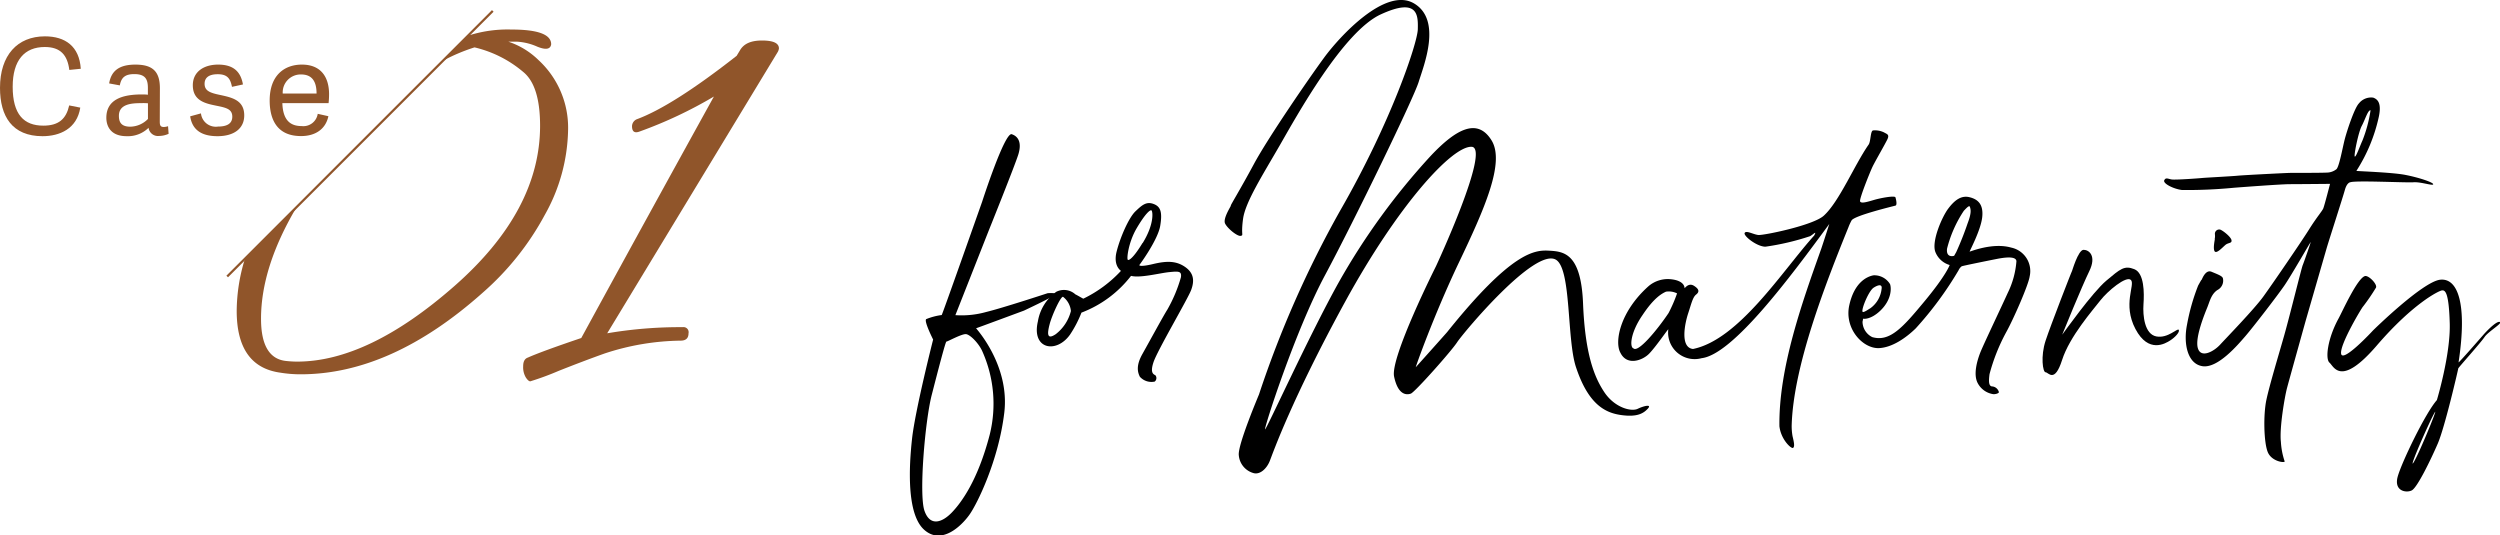
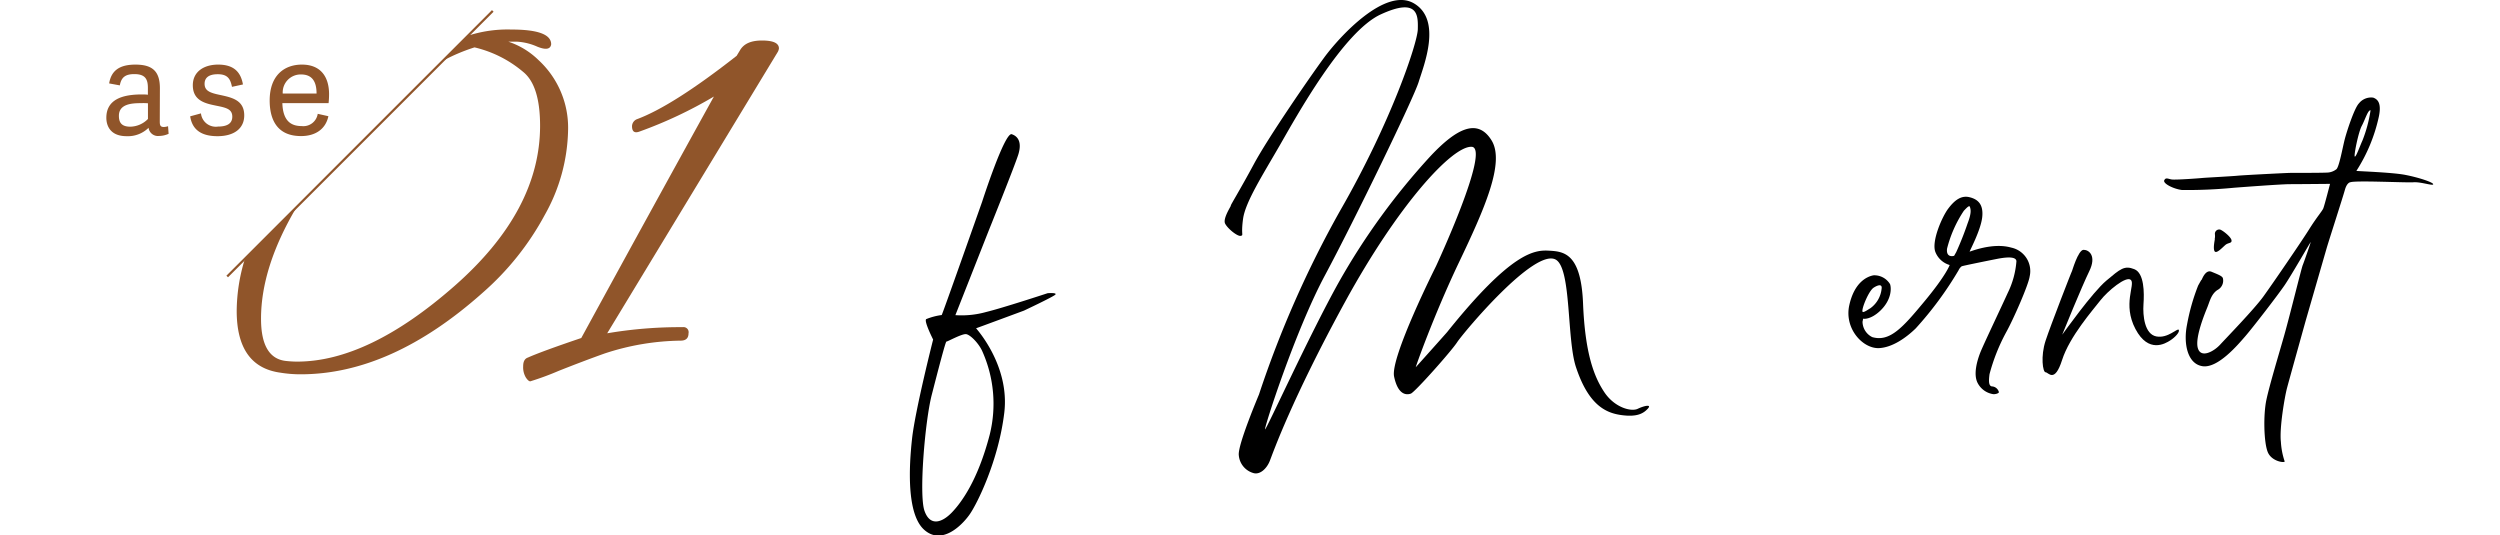
<svg xmlns="http://www.w3.org/2000/svg" viewBox="0 0 407.9 87.37">
  <defs>
    <style>.cls-1,.cls-3{fill:none;}.cls-2{fill:#90552a;}.cls-3{stroke:#90552a;stroke-miterlimit:10;stroke-width:0.37px;}</style>
  </defs>
  <g id="レイヤー_2" data-name="レイヤー 2">
    <g id="デザイン">
      <path class="cls-1" d="M42.59,52q0,6.56,4.22,6.9a16.71,16.71,0,0,0,1.73.09q11.64,0,25.61-12.29t14-26.17q0-6.55-2.76-8.79a19,19,0,0,0-7.94-4A30,30,0,0,0,72.29,9.9l-24,23.94Q42.6,43.56,42.59,52Z" />
      <path class="cls-2" d="M92.69,21.18A15,15,0,0,0,87.86,9.8a12.79,12.79,0,0,0-4.92-3h1.43a9.47,9.47,0,0,1,3.31.82q2.07.83,2.25-.39,0-2.41-6.47-2.41a21.05,21.05,0,0,0-6.64.86l-.28,0L72.29,9.9a30,30,0,0,1,5.13-2.17,19,19,0,0,1,7.94,4q2.76,2.23,2.76,8.79,0,13.89-14,26.17T48.54,59a16.71,16.71,0,0,1-1.73-.09q-4.22-.34-4.22-6.9,0-8.39,5.75-18.12l-8.4,8.41a29.17,29.17,0,0,0-1.32,8.42q0,9.13,7.16,10.09a20.19,20.19,0,0,0,3.28.26q14.74,0,29.66-13.28A45.41,45.41,0,0,0,88.89,35.06,29.22,29.22,0,0,0,92.69,21.18Z" />
      <path class="cls-2" d="M127.09,7.9q0-1.29-2.76-1.29c-1.84,0-3,.54-3.62,1.64l-.52.86q-10.44,8.19-16.3,10.35a1.27,1.27,0,0,0-.77,1.12c0,.92.43,1.2,1.29.86a70.54,70.54,0,0,0,12.07-5.69Q105.62,35.4,94.84,55.15c-4.25,1.44-7.16,2.5-8.71,3.19-.52.18-.77.65-.77,1.42a3.27,3.27,0,0,0,.43,1.82c.28.43.53.64.73.64a47,47,0,0,0,4.66-1.72q4.35-1.72,7.54-2.85a41,41,0,0,1,12.33-2.07q1.29,0,1.29-1.2a.83.83,0,0,0-.94-1,70.72,70.72,0,0,0-12.33,1L126.83,8.59A1.53,1.53,0,0,0,127.09,7.9Z" />
      <line class="cls-3" x1="80.4" y1="1.78" x2="37.07" y2="45.11" />
-       <path class="cls-2" d="M0,14.33C0,9,2.85,5.93,7.33,5.93c3.3,0,5.61,1.61,5.85,5.29l-1.87.19C11,9,9.89,7.67,7.31,7.67,4,7.67,2.07,9.82,2.07,14.15c0,4.52,1.82,6.35,5,6.35,2.51,0,3.72-1.09,4.22-3.3l1.81.36c-.55,3.48-3.39,4.66-6.16,4.66C2,22.22,0,19,0,14.33Z" />
      <path class="cls-2" d="M26.07,19.85c0,.61.11.87.67.87a2.5,2.5,0,0,0,.68-.13l.09,1.24a3.75,3.75,0,0,1-1.55.35,1.54,1.54,0,0,1-1.72-1.33,4.8,4.8,0,0,1-3.58,1.37c-2.83,0-3.31-1.91-3.31-3,0-3,2.63-3.81,5.78-3.81.35,0,.68,0,1,.05V14.37c0-1.41-.39-2.28-2.21-2.28-1.55,0-2.14.6-2.37,1.84l-1.74-.32c.34-2.09,1.69-3.07,4.28-3.07,2.76,0,4,1.07,4,3.85Zm-1.93-3A9.46,9.46,0,0,0,23,16.83c-1.54,0-3.6.15-3.6,2.06,0,1,.34,1.78,1.86,1.78a4.13,4.13,0,0,0,2.88-1.26Z" />
      <path class="cls-2" d="M39.64,13.78l-1.79.39c-.26-1.28-.69-2.06-2.32-2.06s-2.15.71-2.15,1.56c0,1.16.91,1.48,2.47,1.81,2,.43,4,.85,4,3.35,0,2.13-1.65,3.39-4.37,3.39-2.56,0-4.11-1-4.45-3.24l1.76-.48a2.43,2.43,0,0,0,2.78,2.15c1.35,0,2.33-.41,2.33-1.61s-.92-1.45-2.44-1.76c-1.83-.37-4-.76-4-3.37,0-2.26,1.87-3.37,4.13-3.37C38.2,10.54,39.29,11.8,39.64,13.78Z" />
      <path class="cls-2" d="M44,16.39c0-4.09,2.39-5.85,5.26-5.85,3.13,0,4.43,2.07,4.43,4.83a13.06,13.06,0,0,1-.08,1.46H46.07c.09,2.84,1.35,3.74,3.14,3.74a2.37,2.37,0,0,0,2.63-2l1.74.39c-.46,2.17-2.2,3.24-4.44,3.24C45.18,22.22,44,19.46,44,16.39Zm7.65-1.13c0-2-.76-3.11-2.52-3.11a2.93,2.93,0,0,0-3,3.11Z" />
      <path d="M160.25,32.9s3.67-11.39,4.83-11,1.63,1.49,1.07,3.3-4.92,12.65-4.92,12.65-5.31,13.48-5.35,13.57a14.81,14.81,0,0,0,5-.51c2.7-.65,10.05-3.07,10.05-3.07s1.62-.13,1.25.24-5.11,2.6-5.11,2.6-7.77,2.88-7.81,2.88,5.53,6,4.6,13.77S159.46,82.18,158.16,84s-4.56,5-7.4,2.41-2.46-10.18-1.95-14.83,3.44-16.18,3.44-16.18-1.58-3.11-1.11-3.34a10.29,10.29,0,0,1,2.51-.66C153.69,51.5,160.25,32.9,160.25,32.9ZM152,64.52c-1.07,4.23-2.09,16.18-1.16,18.83s2.93,1.86,4.46.27,4.23-5.2,6.18-12.69a20.91,20.91,0,0,0-1.21-13.62c-.55-1.26-1.95-2.7-2.64-2.79s-3.07,1.25-3.21,1.21S153.09,60.28,152,64.52Z" />
-       <path d="M182.89,44.2c0-.05-1.3-.79-.7-3.16s2-5.54,3.07-6.56,1.77-1.63,2.93-1.21,1.49,1.3,1.11,3.58-3.3,6.28-3.39,6.37.09.37,2.23-.14,3.72-.56,5.21.47,1.53,2.32,1,3.76-5.48,9.81-6.14,11.77.14,2,.33,2.18a.73.73,0,0,1-.14,1,2.54,2.54,0,0,1-2.42-.79c-.37-.75-.65-1.82.42-3.72s3.4-6.19,4.05-7.21a23.52,23.52,0,0,0,2.23-5.3c.14-1-.33-1-1.91-.84s-4.74,1-6.23.61a18.52,18.52,0,0,1-8.09,6,18.68,18.68,0,0,1-1.86,3.58c-2.23,3.16-6.32,2.41-5.25-2.14a7.43,7.43,0,0,1,3-4.84,2.77,2.77,0,0,1,3.12.42c.32.14,1.3.74,1.3.7A20.55,20.55,0,0,0,182.89,44.2Zm-9.44,4.23c-.37-.14-1.81,3-2.19,4.46s-.51,2.65,1,1.63a6.92,6.92,0,0,0,2.47-3.77A3.32,3.32,0,0,0,173.45,48.43Zm13-8.79c1.91-3.11,1.63-5.11,1.44-5.3s-1,.47-2.42,2.88-1.67,5.17-1.44,5.17C184,42.43,184.52,42.76,186.42,39.64Z" />
      <path d="M204.59,26.76c2.28-4.23,8.88-13.85,11.44-17.34s10-11.58,14.65-8.88,1.62,10.14.79,12.83-10.42,22.46-15.3,31.57-10,25.11-9.76,25.11,7.2-15.34,12-23.95a110.6,110.6,0,0,1,15-20.64c4.32-4.6,7.71-6.18,9.95-2.56s-1.21,11.3-5.31,19.9S230.91,60,231,59.91s5-5.58,5.11-5.72c10.51-13.11,14.27-13.43,16.64-13.29s5.21.37,5.54,8.6,1.81,12,3.48,14.5,4.37,3.21,5.44,2.7,2.37-.79,1.63,0-1.81,1.4-4.46,1-5.3-1.9-7.26-7.85c-1.48-4.56-.74-15.81-3.2-17.44-3.4-2.23-15.25,12-16.18,13.44s-6.88,8.13-7.54,8.37-2.09.32-2.74-2.79,6.84-18,6.84-18,9-19.34,5.81-19.48-12,9.48-20.69,25.38-11.72,24.55-12.23,25.85-1.63,2.33-2.7,2a3.3,3.3,0,0,1-2.37-2.93c-.18-1.67,3.21-9.67,3.3-9.9a170.47,170.47,0,0,1,13.25-30C227,19.88,231.28,7,231.33,4.77s.09-5.25-6.05-2.42-13.71,16.56-16.46,21.34-5.62,9.26-6,12,.14,2.65-.37,2.79-2.14-1.16-2.56-2,1.07-3,.93-2.93S202.31,31,204.59,26.76Z" />
-       <path d="M276.37,46.62c.88.55.93,1,.37,1.44s-.79,1.53-1.3,3.07-1.39,5.57.79,5.81C283.76,55.4,290.88,44.1,296,38.43c.47-.88-.09-.23-.65.1a41.23,41.23,0,0,1-7.3,1.72c-1.39,0-3.63-1.77-3.39-2.24s1.39.24,2.23.33,9-1.58,10.69-3.16c2.51-2.28,5-8.28,7.3-11.58.37-.51.28-2.28.74-2.32a3.36,3.36,0,0,1,1.77.32c.47.28.93.33.56,1.12s-2.05,3.67-2.46,4.55-2.14,5.17-2,5.58,1.16.1,2.28-.23,3.39-.74,3.49-.42.32,1.26,0,1.35-6.74,1.63-7.16,2.42a8.74,8.74,0,0,0-.51,1.11c-3.77,9.3-9,22.69-9.26,32.36a9.33,9.33,0,0,0,.14,1.72c.24,1,.38,1.68.1,1.91s-2-1.35-2.24-3.53c-.13-9.49,3.72-20.23,6.84-29,.56-1.67,1.3-4,1.3-4-6.32,8.6-15.71,21.29-20.83,21.9a4.33,4.33,0,0,1-5.44-4.7c0-.14-2.09,2.93-3.16,4s-3.58,2-4.65-.18c-1-1.77-.09-6.7,4.6-10.88a4.85,4.85,0,0,1,3.63-1.12c2.19.23,2.23,1.3,2.23,1.44S275.44,46.06,276.37,46.62ZM268,51.4c-2,2.89-2.13,5.26-1.48,5.44.74.75,3.81-2.92,5.72-5.76a23.8,23.8,0,0,0,1.39-3.21,3,3,0,0,0-1.81-.28C271.21,47.87,269.91,48.52,268,51.4Z" />
      <path d="M303.89,52.47A2.84,2.84,0,0,0,305.47,55c2.88.84,5-1.58,8.55-5.86s4.09-5.9,4.09-5.9a3.58,3.58,0,0,1-2.32-2.09c-.7-1.72,1.07-5.77,2.09-7.12s2.09-2.18,3.44-1.86,2.33,1.12,2.1,3.26-2.1,5.58-2.05,5.62,3.72-1.53,6.79-.65a3.91,3.91,0,0,1,3,4.7c-.18,1.35-2.65,7-3.86,9.16a30.85,30.85,0,0,0-2.69,6.79c-.1.83-.24,2,.46,2a1.24,1.24,0,0,1,1.07.93c0,.19-.56.37-.93.33a3.44,3.44,0,0,1-2.51-1.77c-.79-1.44-.09-3.72.37-4.93s3.44-7.44,4.51-9.81A14.1,14.1,0,0,0,329,42.62c-.05-.89-2-.61-3.21-.37s-5.53,1.11-5.72,1.2a1.65,1.65,0,0,0-.51.65,57.22,57.22,0,0,1-7,9.49c-1.58,1.53-3.81,3.11-6,3.21-2.65.09-5.67-3.21-4.83-7s2.93-4.69,3.95-4.88a3,3,0,0,1,2.7,1.44c.23.65.28,2.56-1.63,4.37-1.53,1.44-2.7,1.31-2.74,1.26S303.93,52.43,303.89,52.47Zm1.21-2.13a4.46,4.46,0,0,0,1.9-3.21c.14-.79-.51-.7-1.3-.19s-2,3.44-1.81,3.91C304,51.13,305.1,50.29,305.1,50.34Zm14.08-9.21a50.37,50.37,0,0,0,1.86-4.7c.7-1.81.47-2.32.38-2.65s-.42,0-1,.61a19.91,19.91,0,0,0-2.74,6.18c-.19,1.63,1.21,1.16,1.16,1.16Z" />
      <path d="M338.06,44.24c0,.1,1-3.48,1.9-3.48s2.14,1,.93,3.48-4.28,10-4.42,10.37c.24-.32,4.93-6.92,7.21-8.83s2.93-2.51,4.56-1.86,1.62,3.86,1.49,5.72.18,4.88,2.09,5.25,3.48-1.44,3.67-1.07-.6,1.21-1.39,1.72-3.54,2.19-5.68-1.86,0-7.25-.74-8-3.81,1.81-5,3.35-5,5.86-6.23,9.71-2.23,2-2.69,2-.84-2.61,0-5.16S338.06,44.15,338.06,44.24Z" />
      <path d="M360.83,44.34c1,.42,1.77.69,1.86,1.07a1.71,1.71,0,0,1-.88,1.9c-1,.65-1.26,1.82-1.63,2.75s-2.09,5-1.58,6.74,2.65.51,3.63-.56,5.58-5.81,7.06-7.86,6.19-8.92,7.44-10.92,2.14-3,2.33-3.44S380.17,30,380.17,30s-5.25.05-6.6.05-8.18.51-9.25.6A78.46,78.46,0,0,1,356,31c-1.44-.19-3.12-1.07-2.88-1.58s.6-.24,1.2-.14,4.56-.19,5-.24,4.74-.27,5.76-.37,8.09-.46,8.65-.46,5.39,0,5.86-.05a2.56,2.56,0,0,0,1.63-.56c.46-.46,1-3.53,1.35-4.88s1.58-5.11,2.32-5.86a2.53,2.53,0,0,1,2.32-.93c.66.24,1.4.79.93,3.07a26.92,26.92,0,0,1-3.67,8.88c0,.05,5.77.23,7.95.65S397,29.74,397,30.06s-2-.41-3.21-.32-9.48-.33-10.32,0c-.05,0-.56.09-.88,1.25s-2.47,7.82-2.93,9.35l-3.44,11.9s-2.7,9.67-3.07,11.07-1.26,6.51-1,8.78a12,12,0,0,0,.61,3.17c.14.32-2.1.09-2.75-1.49s-.74-6.09-.23-8.51,2.05-7.49,2.93-10.6,2.79-10.88,3-11.39,1.35-3.77,1.3-3.77-3.11,5.35-4.23,7-5.16,6.88-6.41,8.33-4.51,5.29-7,4.92S356.23,56,356.83,53a33.61,33.61,0,0,1,1.82-6.41c.42-.75.51-.93.56-.93S359.81,43.92,360.83,44.34Zm.56-6.09a.7.7,0,0,1,.84-.79c.37.09,1.76,1.16,1.86,1.72s-.51.37-1,.79-1.49,1.53-1.77,1,.1-2,.05-2S361.44,38.85,361.39,38.25ZM385.47,22.9A22.44,22.44,0,0,0,386.78,18c-.42-.1-.89,1.53-1.44,2.55s-1.35,5-1.12,5S385,23.93,385.47,22.9Z" />
-       <path d="M387.66,46.94a32.75,32.75,0,0,1-2.1,3.07c-.09,0-3.86,6.23-3.58,7.72s5.07-3.67,5.16-3.77,8.14-8,11-8.32,4.46,3.86,3,13.48c.05.1,4.14-4.6,4.14-4.6s1.91-2.14,2.56-2S406,54.06,405.37,55s-4.28,5-4.28,5.11-2.18,9.58-3.35,12.28-3.34,7.16-4.23,7.62-3,.14-2.28-2.32,4.52-10.32,6.37-12.41c0,0,2.24-7.4,2.1-12.51s-.75-5.44-1.26-5.39-4.74,2.13-10.65,9-7,3.39-7.71,2.79-.33-3.91,1.48-7.21c.56-1,3.12-6.74,4.37-6.93C386.59,45,387.93,46.43,387.66,46.94Zm6,28.69c.51-.33,4.32-9.58,3.58-8.32S393.19,76,393.7,75.63Z" />
    </g>
  </g>
</svg>